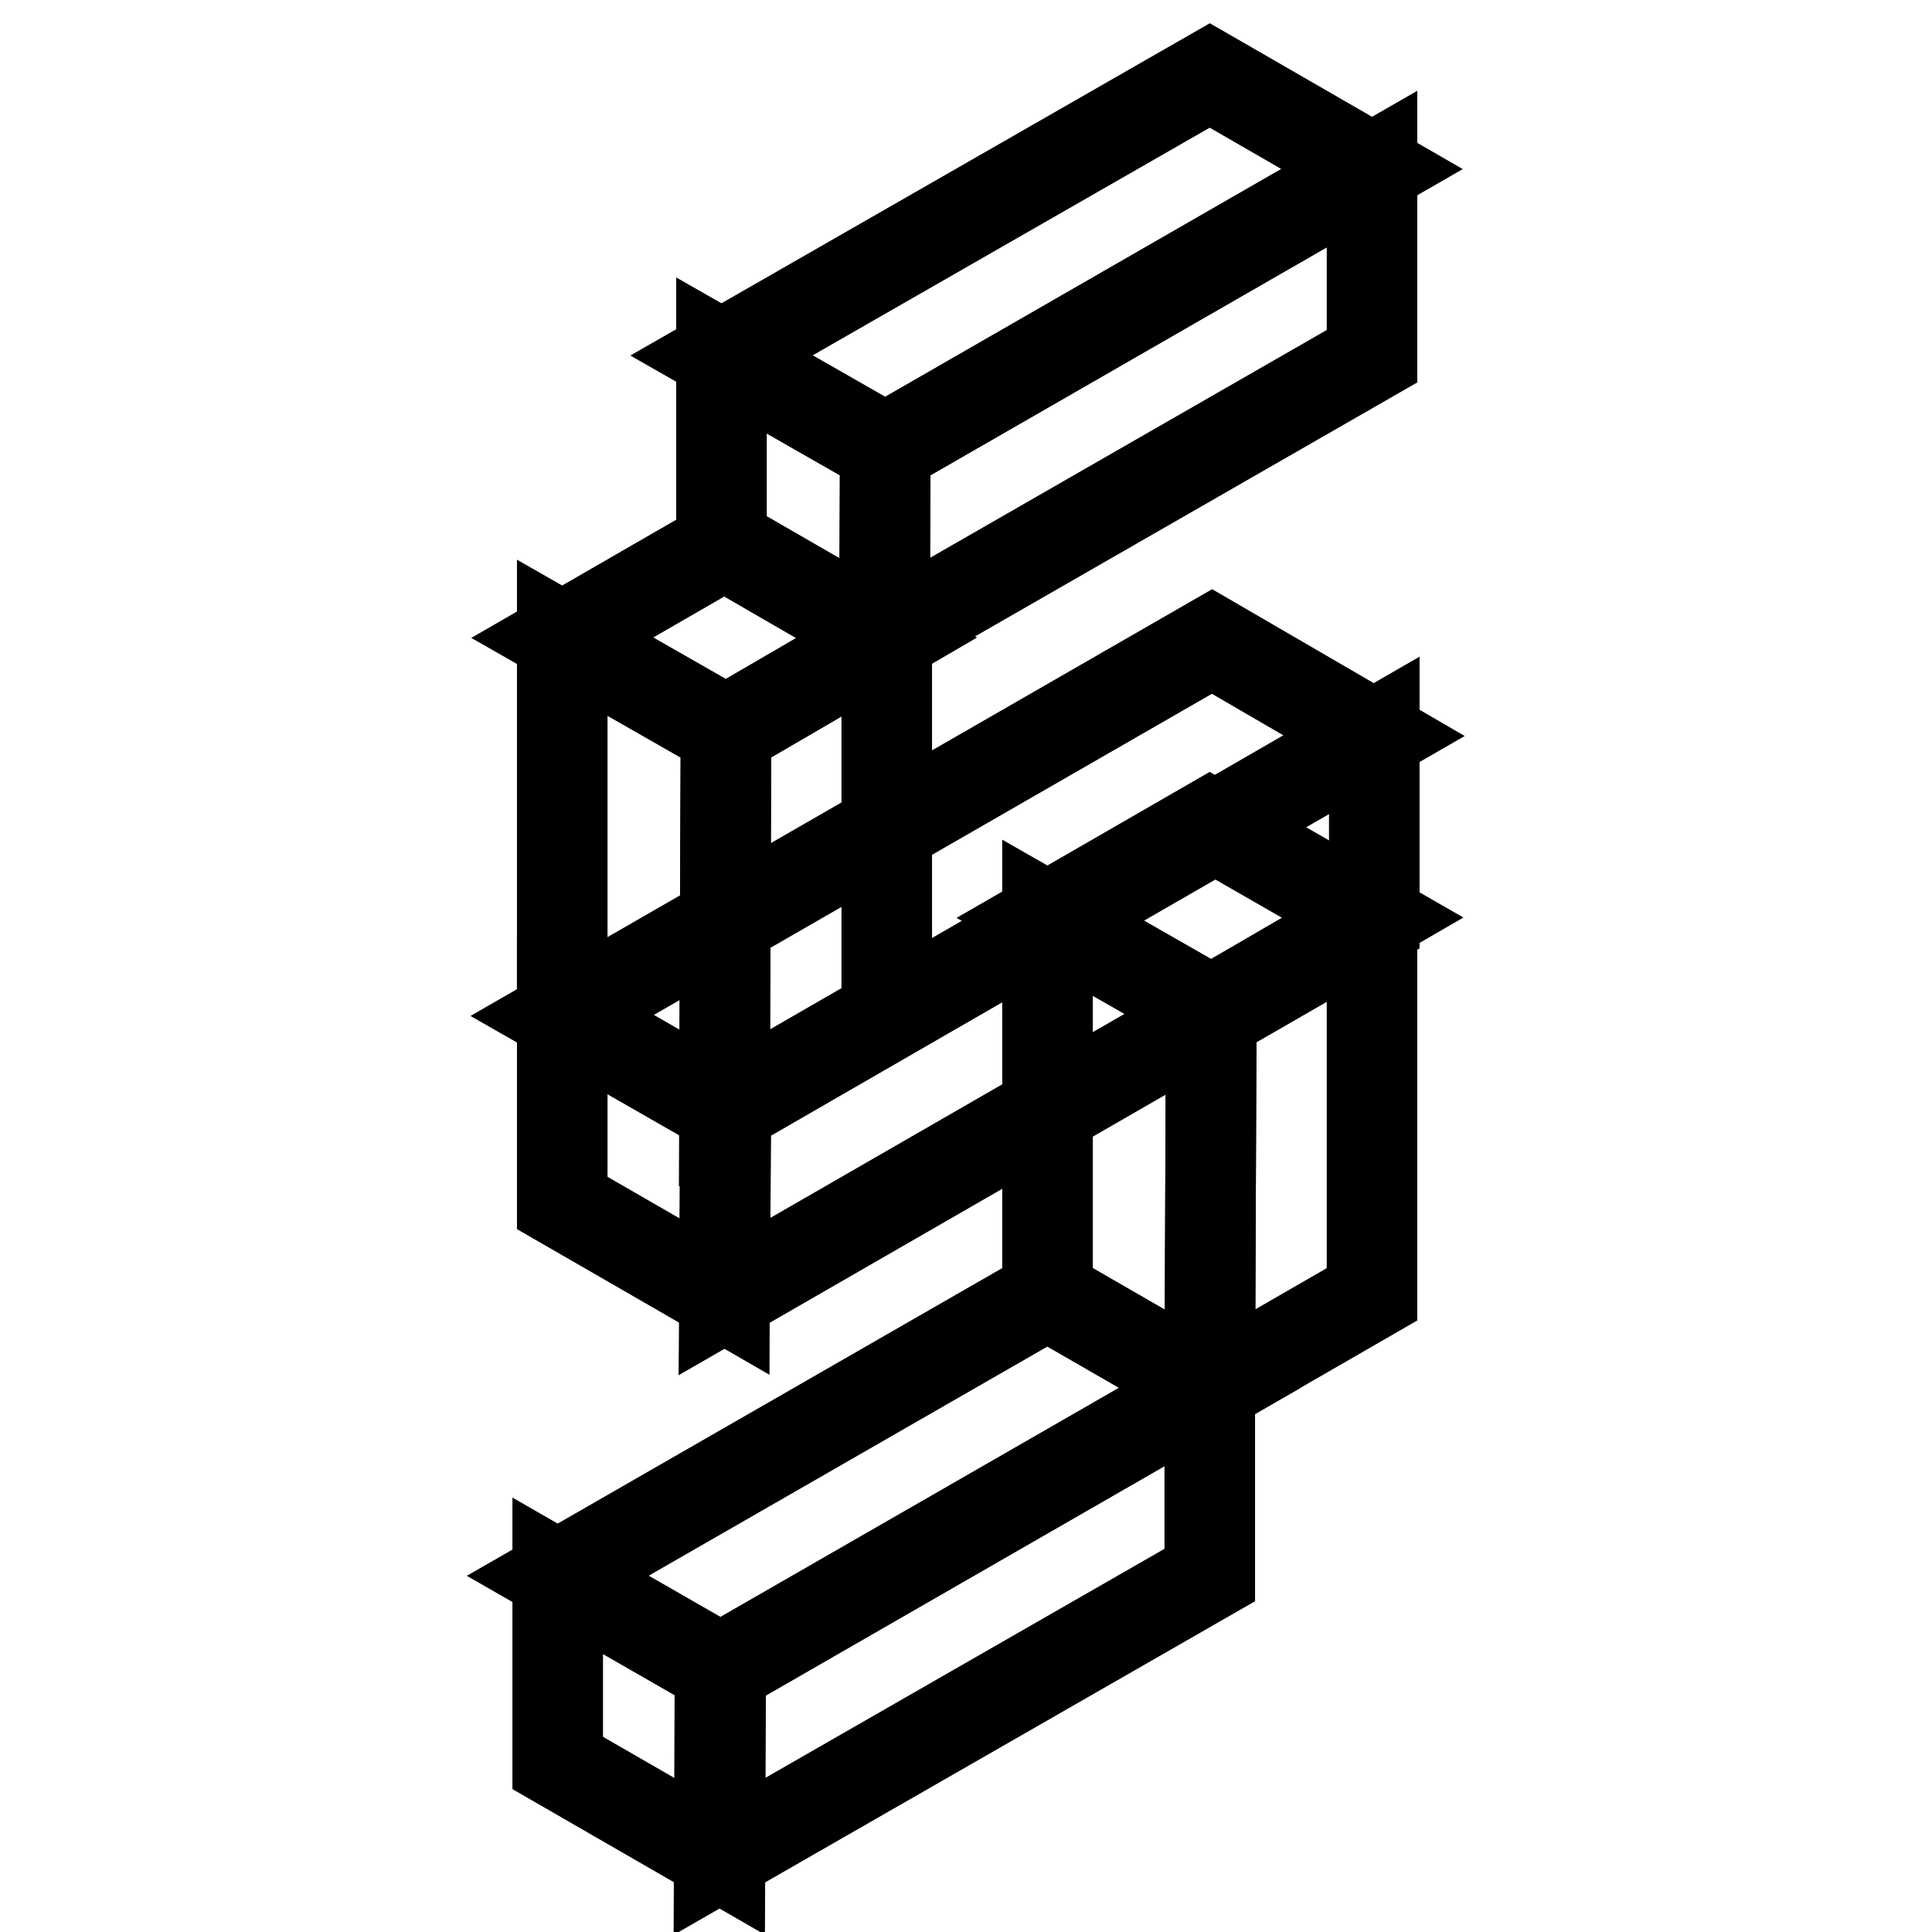
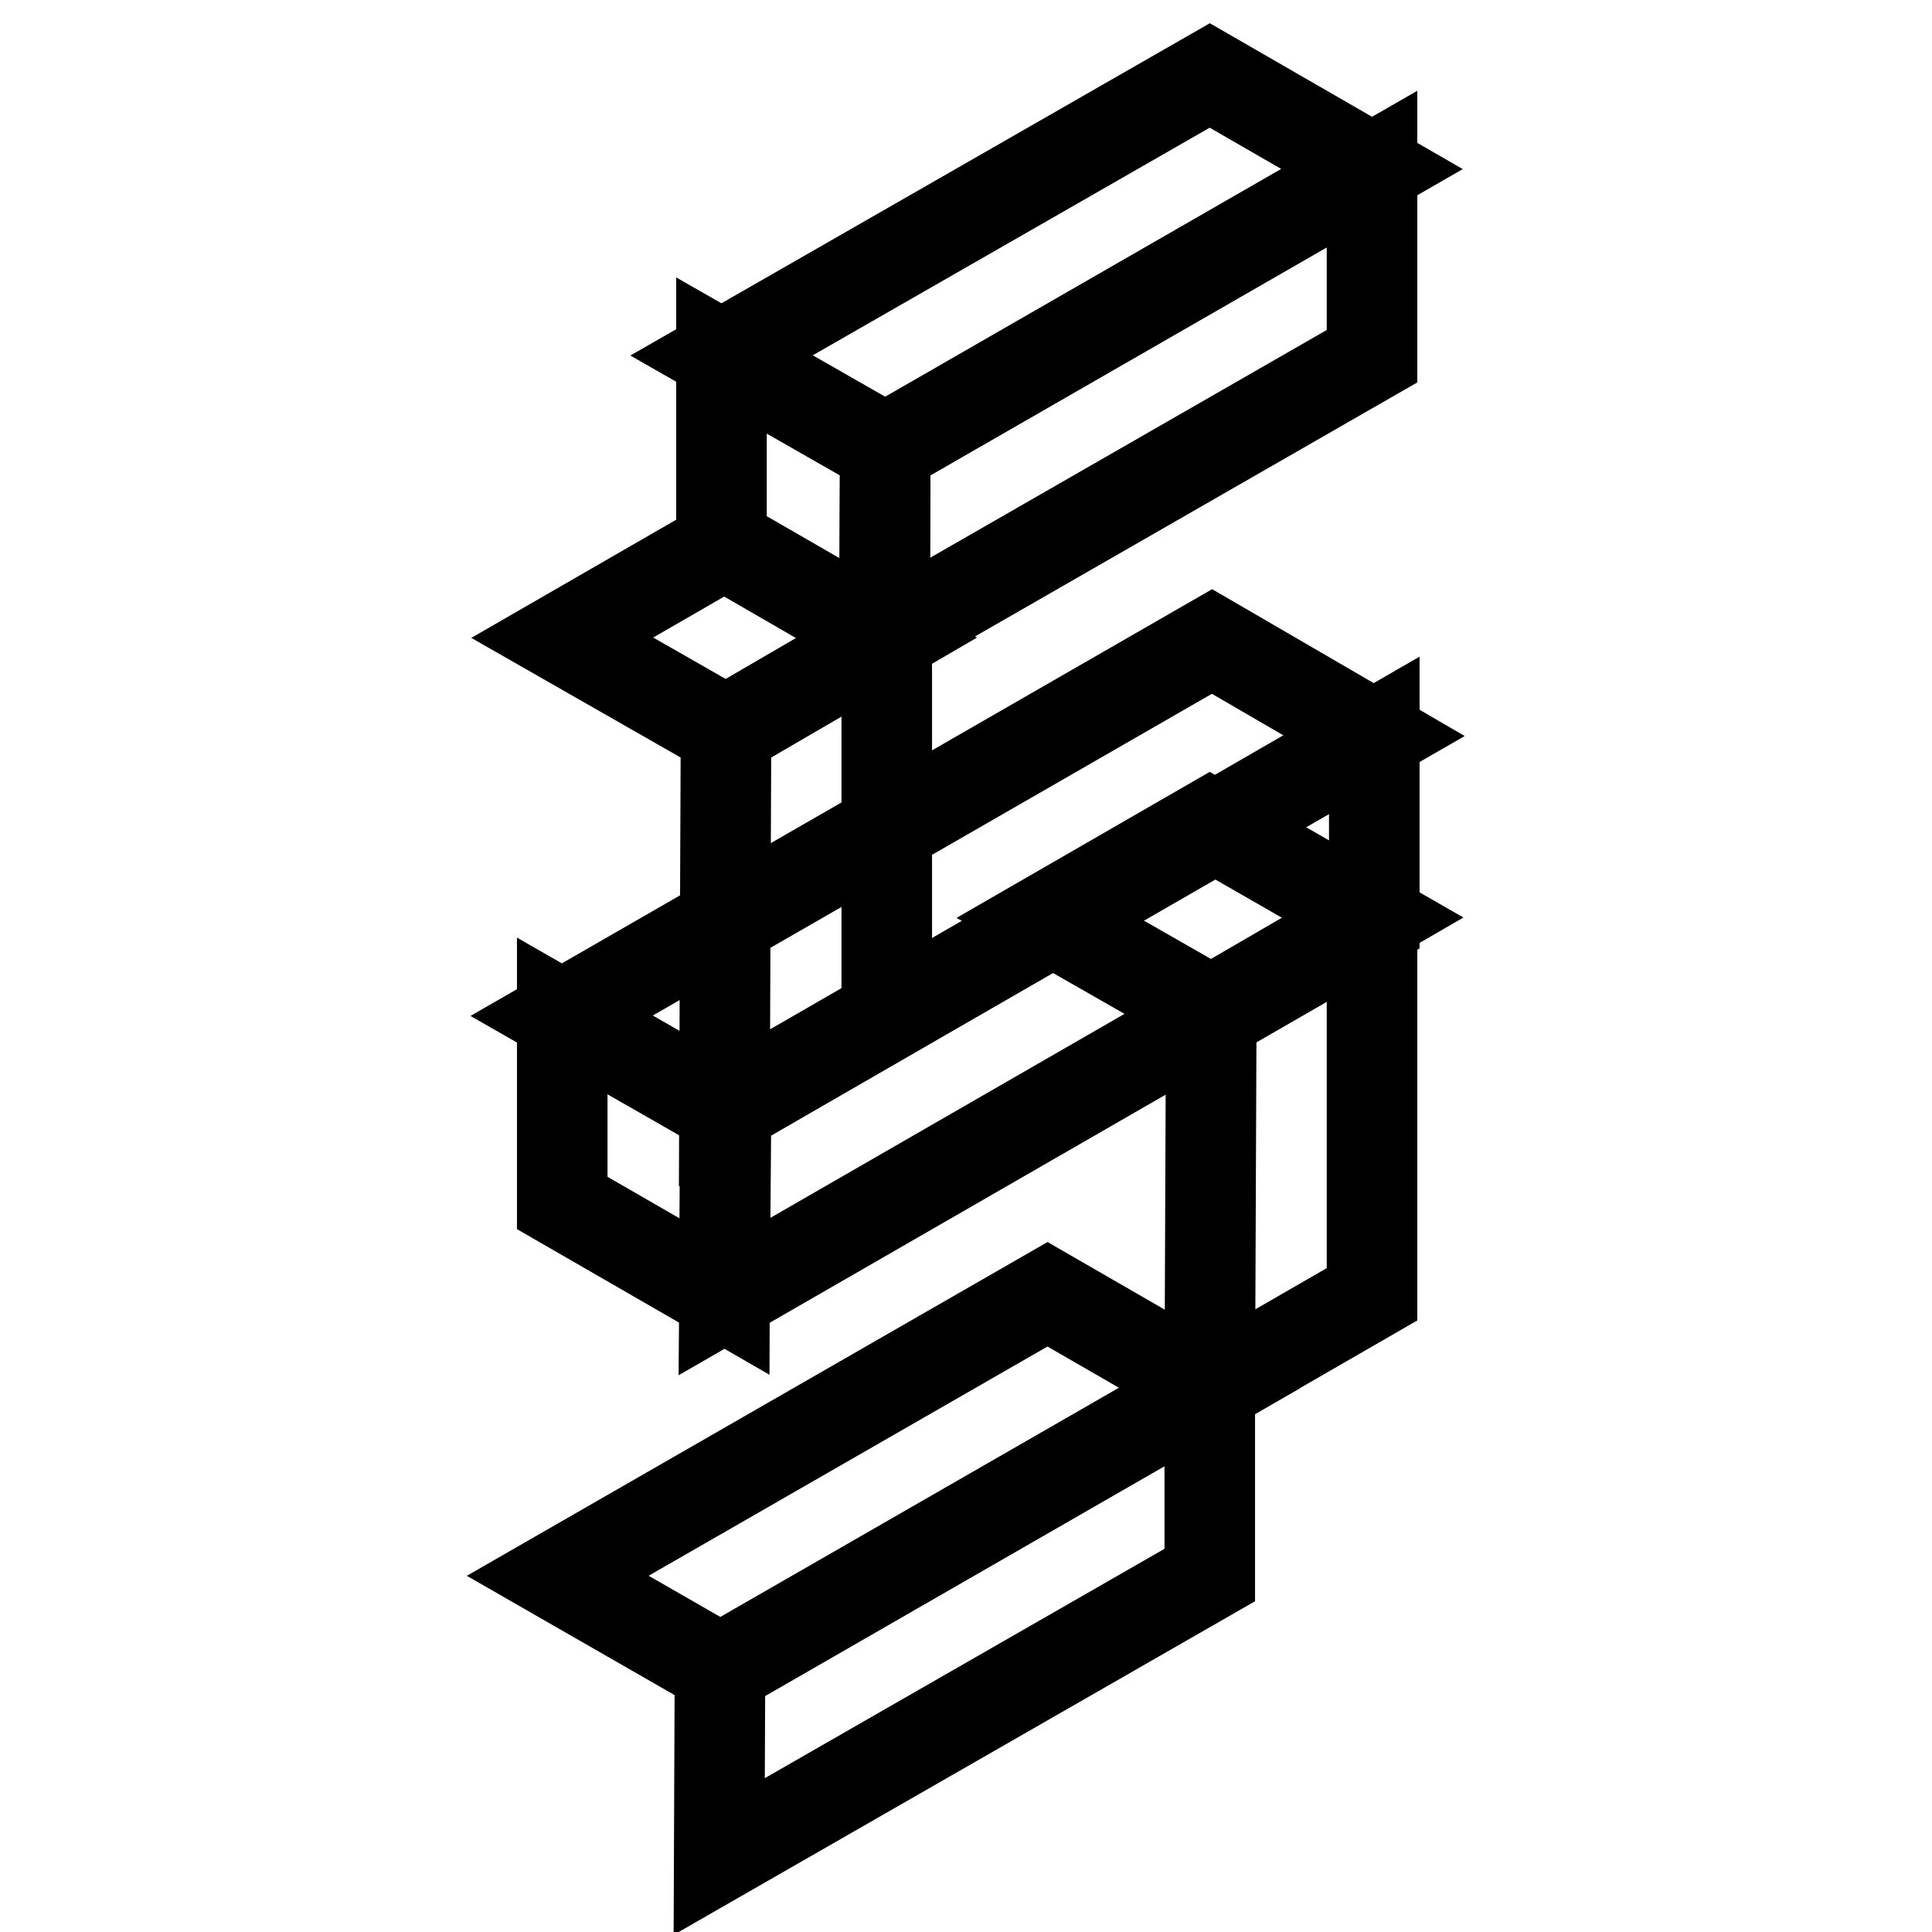
<svg xmlns="http://www.w3.org/2000/svg" version="1.1" x="0px" y="0px" viewBox="0 0 256 256" enable-background="new 0 0 256 256" xml:space="preserve">
  <g>
    <path stroke-width="12" fill-opacity="0" stroke="#000000" d="M160.3,109.2l-21.5,12.4l21.7,12.4l21.4-12.4L160.3,109.2z" />
-     <path stroke-width="12" fill-opacity="0" stroke="#000000" d="M160.3,183.9l-21.5-12.4v-49.9l21.7,12.4L160.3,183.9z" />
    <path stroke-width="12" fill-opacity="0" stroke="#000000" d="M181.8,121.6v49.9l-21.5,12.4l0.2-49.9L181.8,121.6z" />
    <path stroke-width="12" fill-opacity="0" stroke="#000000" d="M160.6,85l-86.2,49.6L96.1,147l86-49.5L160.6,85z" />
    <path stroke-width="12" fill-opacity="0" stroke="#000000" d="M96,171.8l-21.5-12.4v-24.8L96.1,147L96,171.8z" />
    <path stroke-width="12" fill-opacity="0" stroke="#000000" d="M182.1,97.4v24.8L96,171.8l0.2-24.8L182.1,97.4z" />
    <path stroke-width="12" fill-opacity="0" stroke="#000000" d="M138.8,171.5l-64.9,37.3l21.6,12.4l64.8-37.3L138.8,171.5z" />
-     <path stroke-width="12" fill-opacity="0" stroke="#000000" d="M95.4,246l-21.5-12.4v-24.8l21.6,12.4L95.4,246z" />
    <path stroke-width="12" fill-opacity="0" stroke="#000000" d="M160.3,183.9v24.8l-65,37.3l0.1-24.8L160.3,183.9z" />
    <path stroke-width="12" fill-opacity="0" stroke="#000000" d="M160.3,10L95.6,47.1l21.7,12.4l64.5-37.1L160.3,10z" />
    <path stroke-width="12" fill-opacity="0" stroke="#000000" d="M117.2,84.4L95.6,71.9V47.1l21.7,12.4L117.2,84.4z" />
    <path stroke-width="12" fill-opacity="0" stroke="#000000" d="M181.8,22.4v24.8l-64.6,37.1l0.1-24.8L181.8,22.4z" />
    <path stroke-width="12" fill-opacity="0" stroke="#000000" d="M96,72.1L74.5,84.5l21.7,12.4l21.3-12.4L96,72.1z" />
-     <path stroke-width="12" fill-opacity="0" stroke="#000000" d="M96,146.8l-21.5-12.4V84.5l21.7,12.4L96,146.8z" />
    <path stroke-width="12" fill-opacity="0" stroke="#000000" d="M117.5,84.5v49.9L96,146.8l0.2-49.9L117.5,84.5z" />
  </g>
</svg>